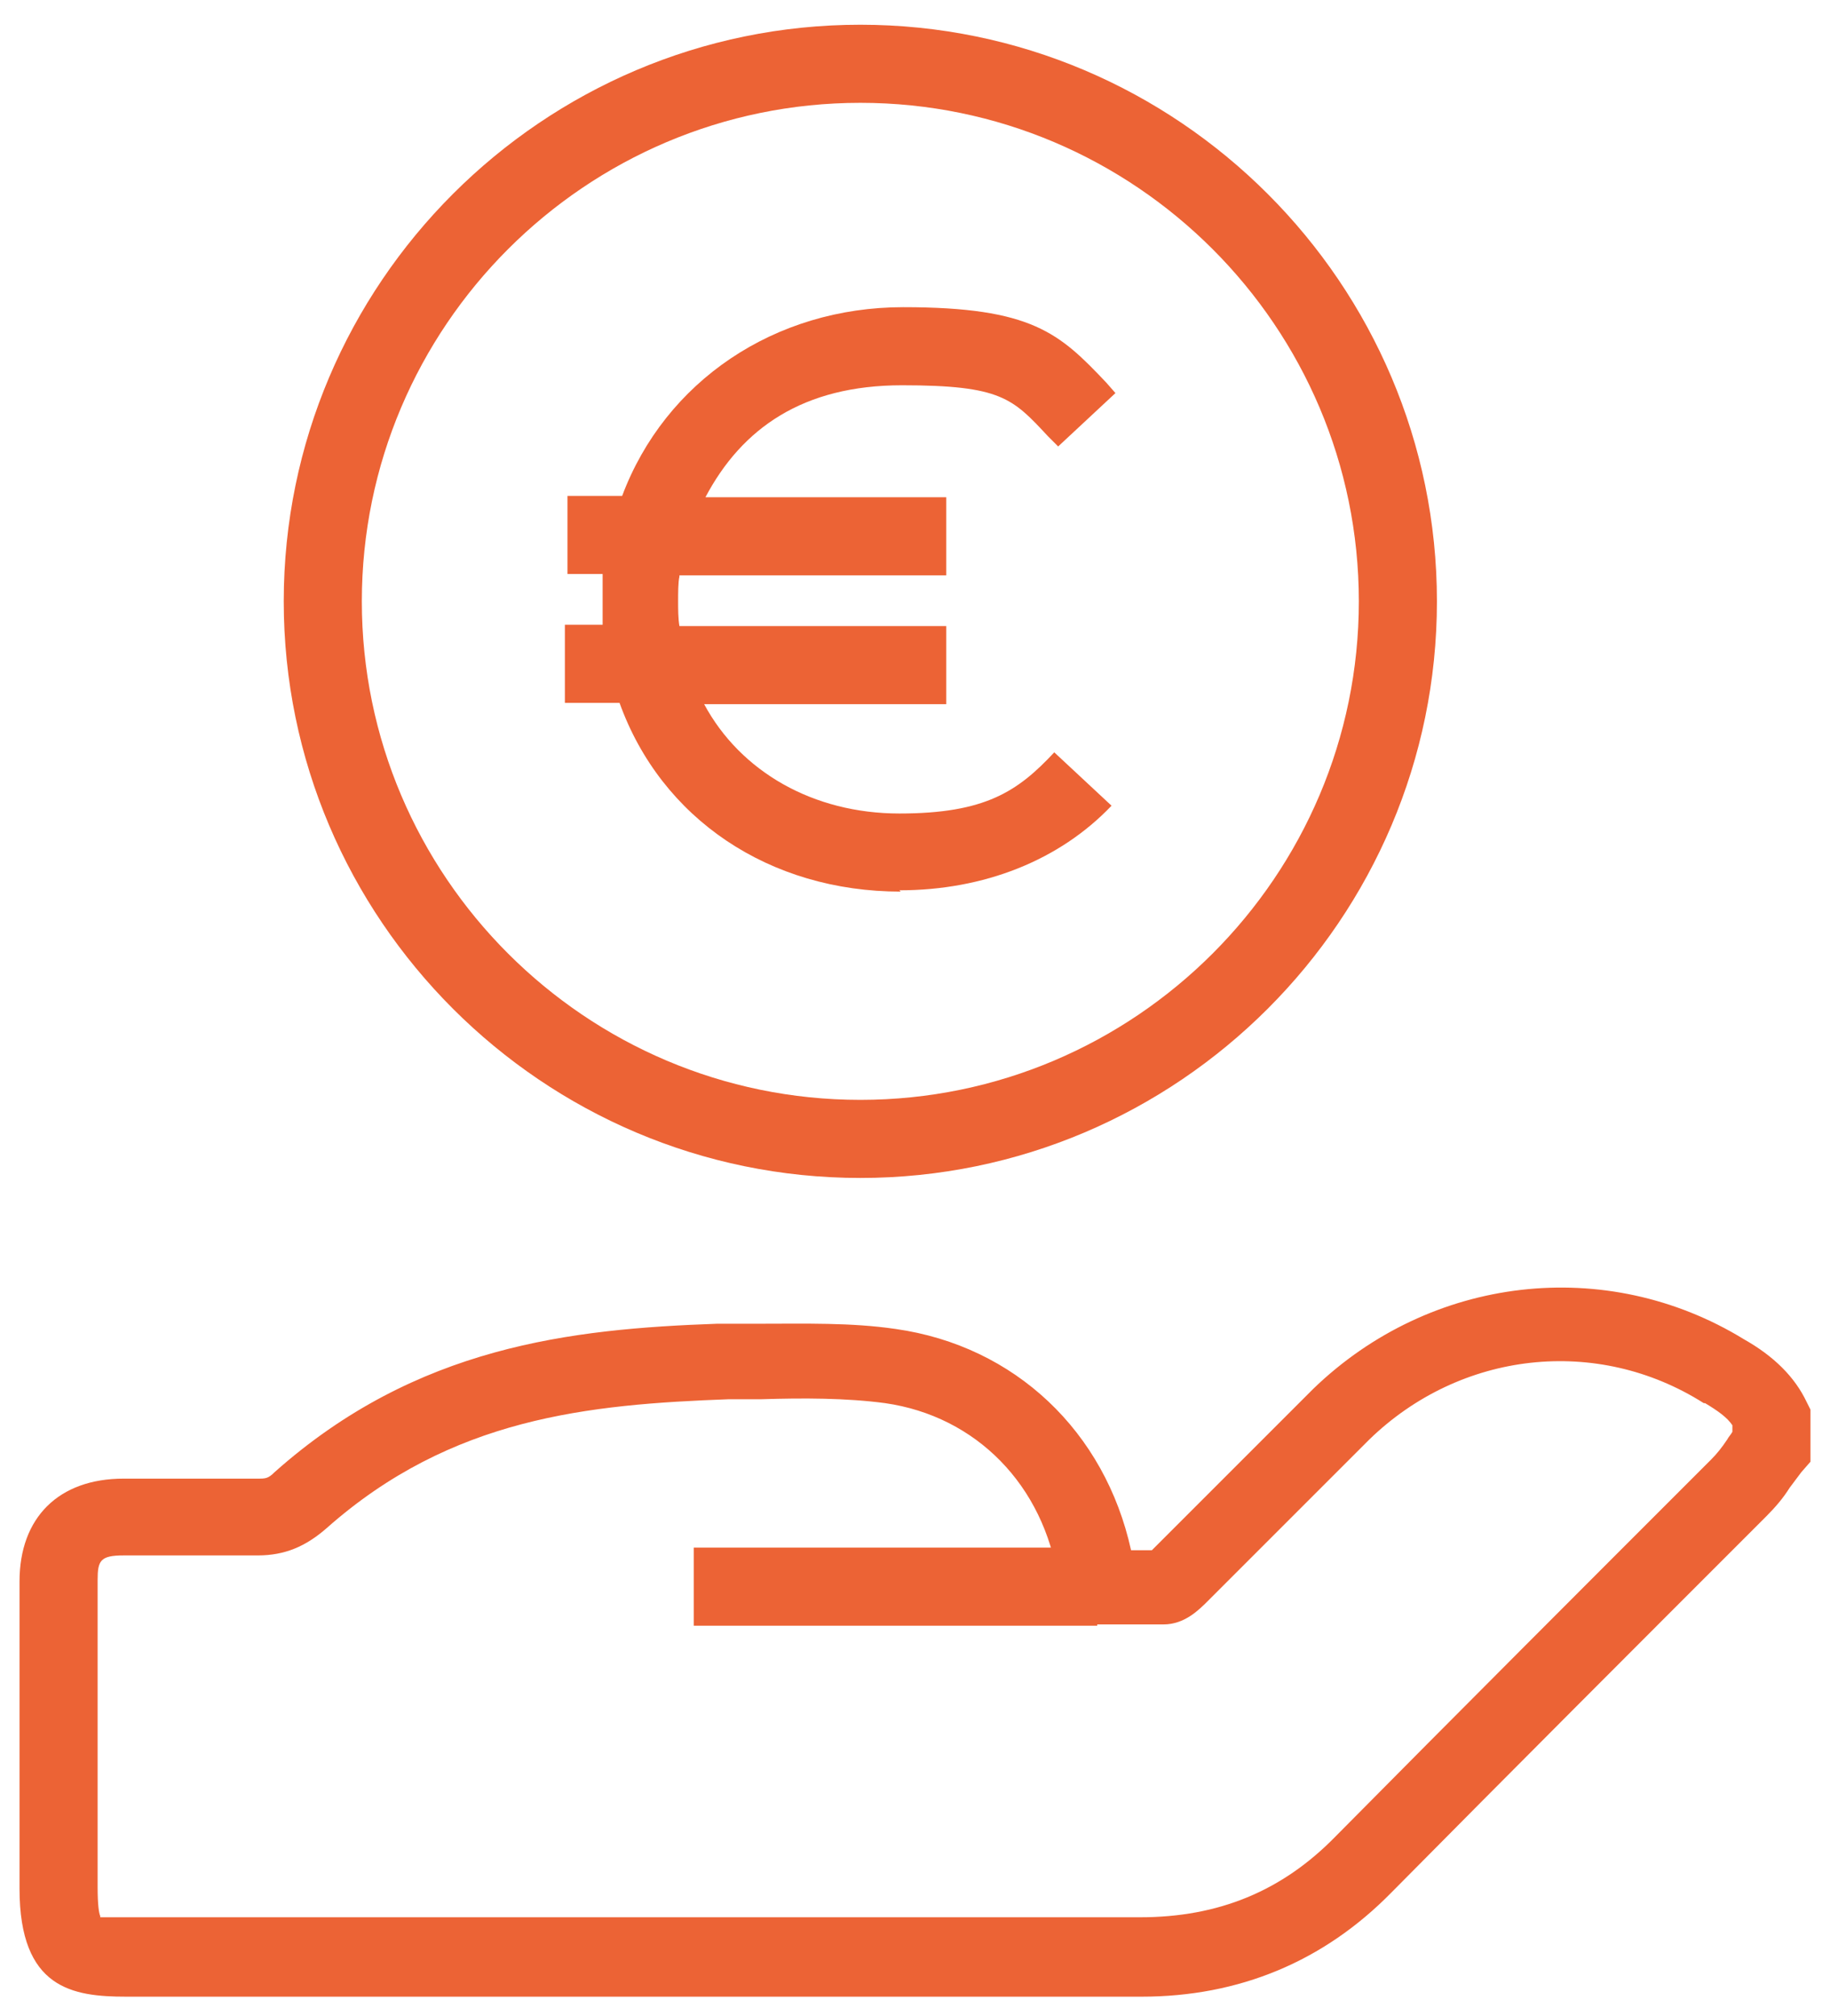
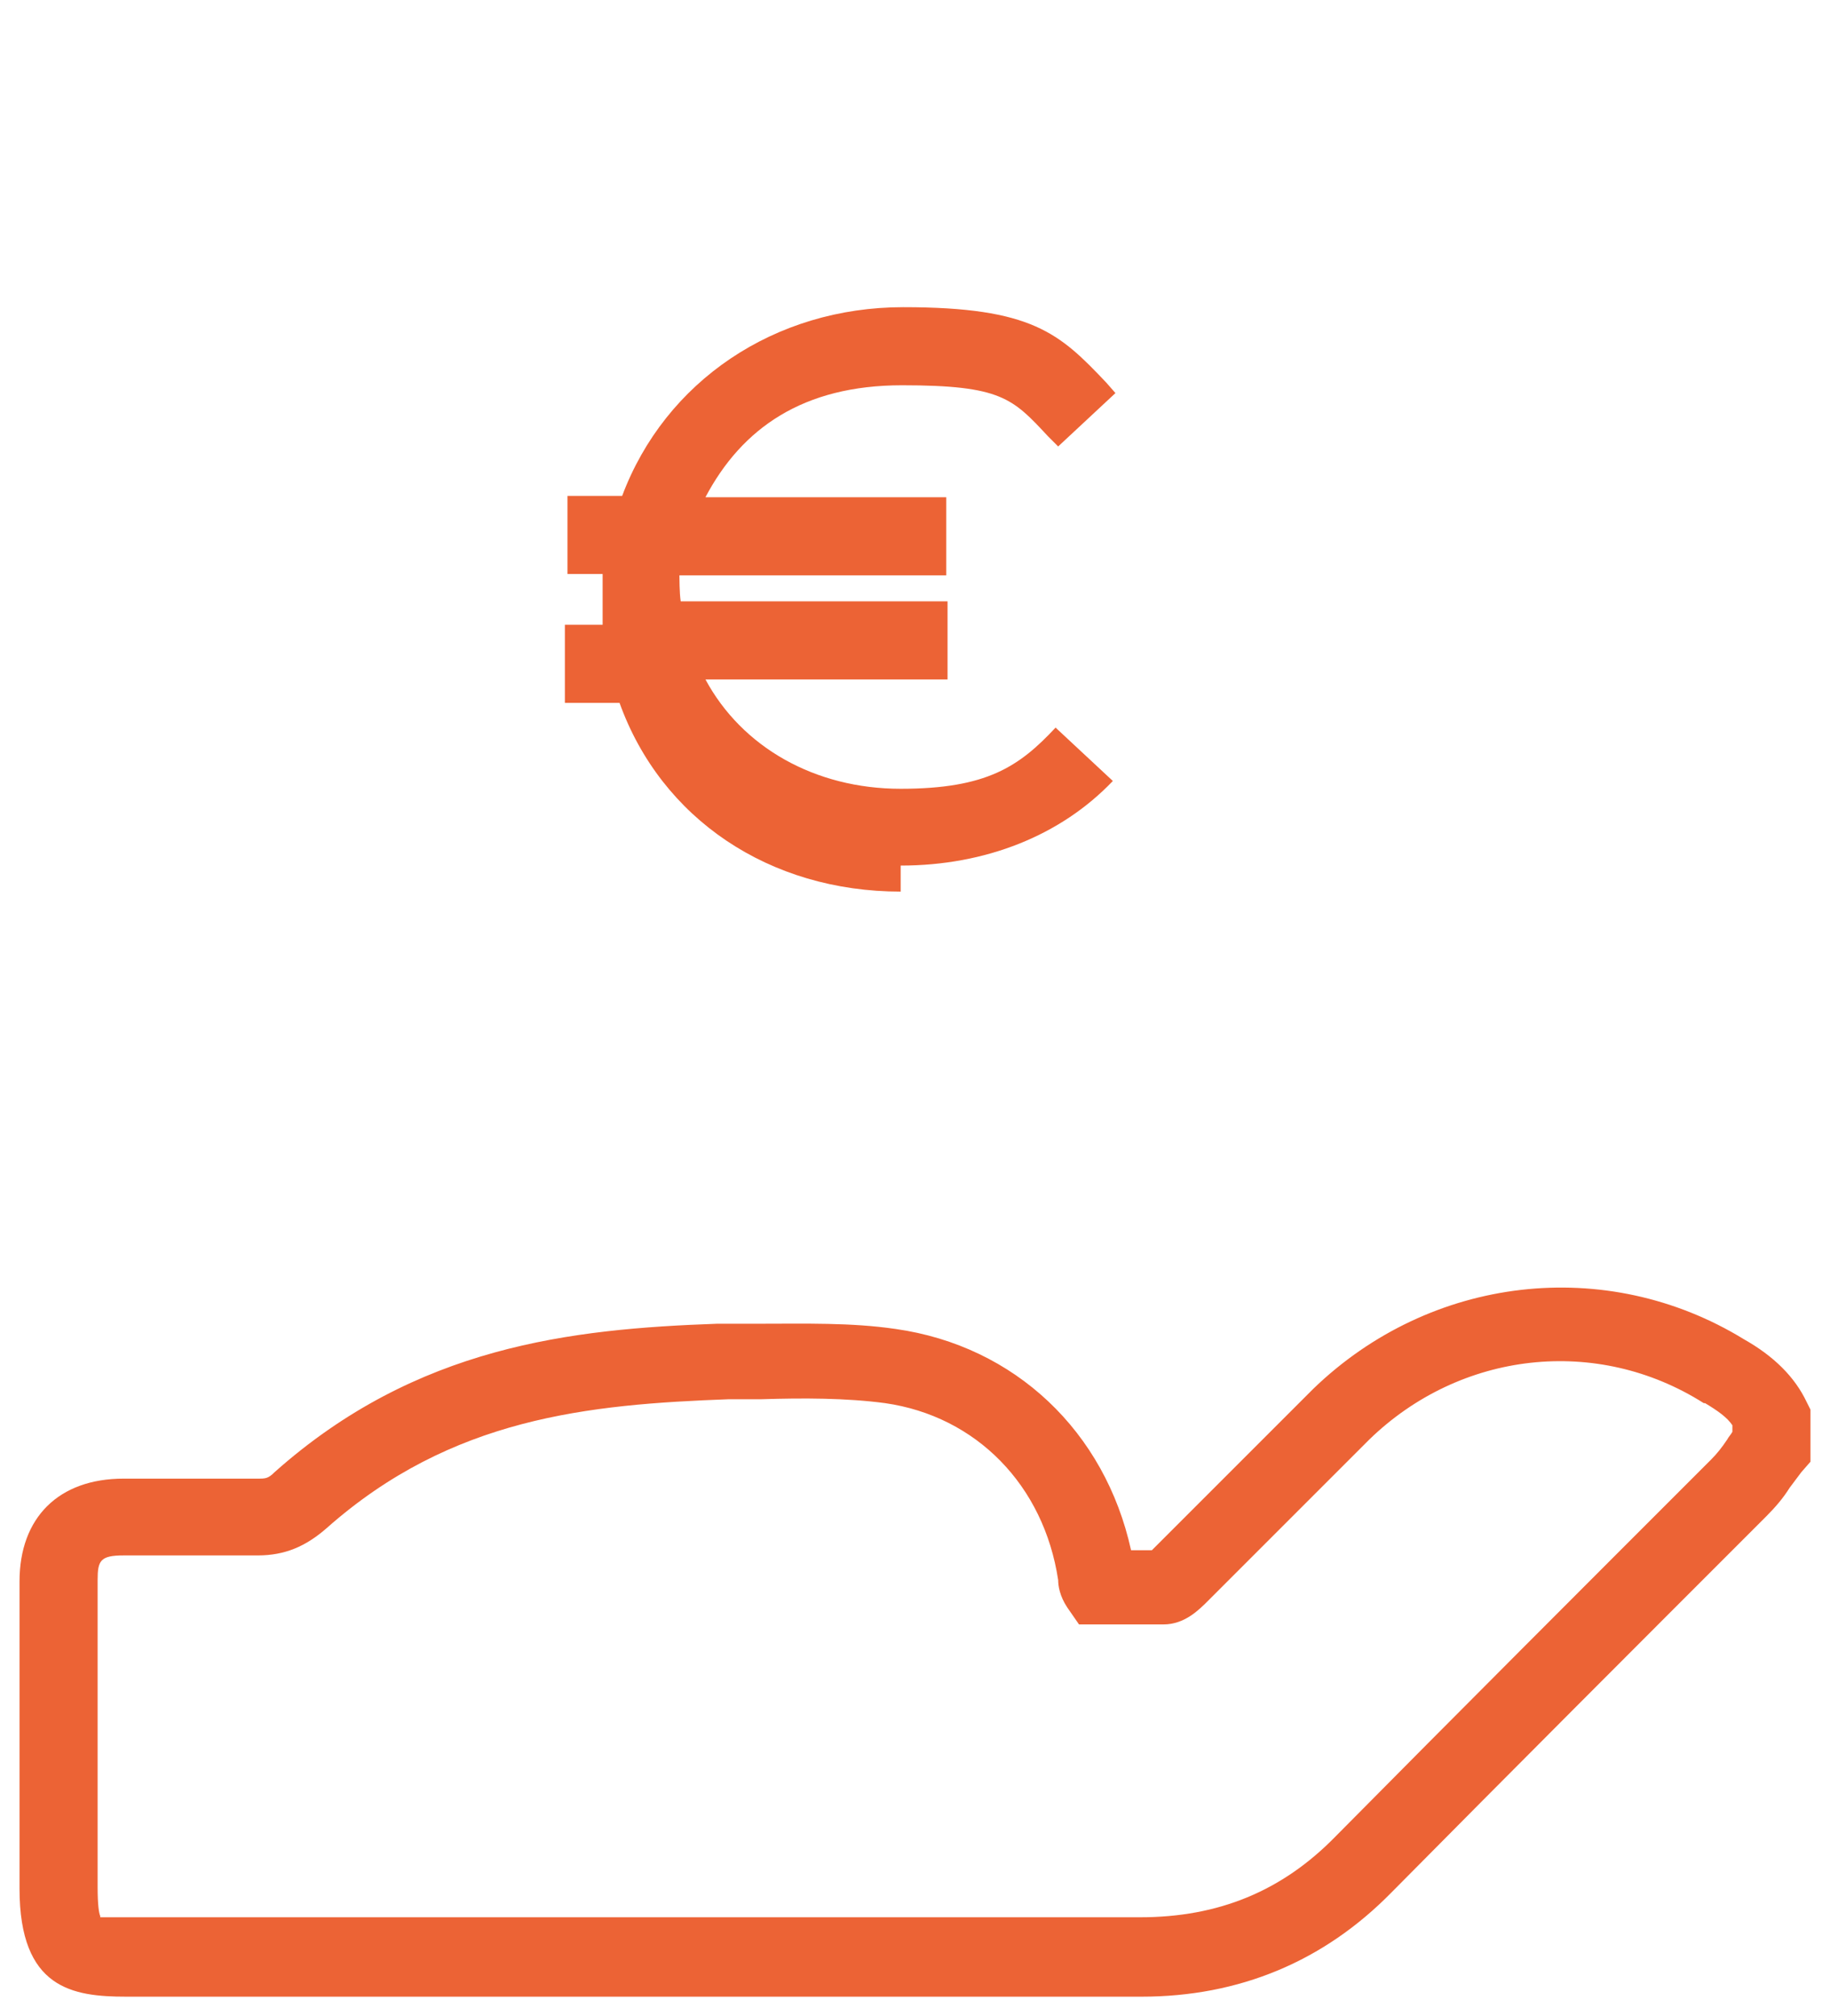
<svg xmlns="http://www.w3.org/2000/svg" id="Calque_1" data-name="Calque 1" viewBox="0 0 140.6 154.9">
  <defs>
    <style>      .cls-1 {        fill: #ec6335;        stroke-width: 0px;      }    </style>
  </defs>
  <path class="cls-1" d="M87.6,153.4H9.7c-4.1,0-8.2-.6-8.2-8.3v-23.6c0-4.9,3-7.9,8-7.9h10.3c.6,0,.8,0,1.3-.5,10.9-9.7,22.8-11,34-11.4h0c1.1,0,2.2,0,3.3,0,3.4,0,7-.1,10.4.4,9.2,1.3,16.1,7.9,18.1,17h1.6s0,0,0,0l12.4-12.4c9-8.7,22.5-10.3,33.1-3.8,2.3,1.3,3.9,2.9,4.8,4.8l.3.6v4l-.7.8c-.3.4-.6.8-.9,1.2-.5.8-1.1,1.5-1.8,2.2l-.5.5c-9.3,9.3-18.9,18.9-28.3,28.4-5.2,5.3-11.7,8-19.2,8ZM7.7,147.3c.4,0,1.3,0,2,0h77.9c6,0,10.9-2,15-6.2,9.4-9.5,19.1-19.2,28.4-28.5l.5-.5c.4-.4.8-.9,1.2-1.5.1-.2.3-.4.4-.6v-.5c-.4-.6-1.1-1.1-2.1-1.7h-.1c-8.2-5.2-18.7-4-25.7,2.8l-12.4,12.4c-.7.7-1.8,1.8-3.4,1.8h-6.5l-.9-1.3c-.6-.9-.7-1.7-.7-2.1-1.1-7.3-6.3-12.6-13.3-13.6-3-.4-6.3-.4-9.5-.3-.8,0-1.6,0-2.5,0h0c-10.8.4-21.3,1.4-30.9,9.9-1.6,1.4-3.2,2.1-5.3,2.1h-10.3c-1.8,0-2,.4-2,1.9v23.6c0,1.3.1,2,.2,2.2Z" />
-   <rect class="cls-1" x="53.3" y="118.9" width="31" height="6" />
-   <path class="cls-1" d="M69.2,68.5c-10.1,0-18.4-5.6-21.6-14.5h-4.2v-6h2.9c0-.6,0-1.2,0-1.8s0-1.3,0-2.1h-2.7v-6h4.2c3.3-8.8,11.7-14.5,21.6-14.5s12,2,15.6,5.8l.7.8-4.4,4.1-.8-.8c-2.7-2.9-3.6-3.9-11.2-3.9s-12.3,3.3-15.1,8.6h18.5v6h-20.5s0,.1,0,.1c-.1.4-.1,1.3-.1,1.9s0,1.3.1,1.9h20.5v6h-18.6c2.8,5.2,8.4,8.4,15,8.4s9.1-1.7,11.9-4.7l4.4,4.1c-4,4.2-9.8,6.5-16.3,6.5Z" />
-   <path class="cls-1" d="M66.1,90.5c-24.4,0-44.3-19.9-44.3-44.3S41.7,1.9,66.1,1.9s44.3,19.9,44.3,44.3-19.9,44.3-44.3,44.3ZM66.1,7.9c-21.1,0-38.3,17.2-38.3,38.3s17.2,38.3,38.3,38.3,38.3-17.2,38.3-38.3S87.2,7.9,66.1,7.9Z" />
+   <path class="cls-1" d="M69.2,68.5c-10.1,0-18.4-5.6-21.6-14.5h-4.2v-6h2.9c0-.6,0-1.2,0-1.8s0-1.3,0-2.1h-2.7v-6h4.2c3.3-8.8,11.7-14.5,21.6-14.5s12,2,15.6,5.8l.7.8-4.4,4.1-.8-.8c-2.7-2.9-3.6-3.9-11.2-3.9s-12.3,3.3-15.1,8.6h18.5v6h-20.5s0,.1,0,.1s0,1.3.1,1.9h20.5v6h-18.6c2.8,5.2,8.4,8.4,15,8.4s9.1-1.7,11.9-4.7l4.4,4.1c-4,4.2-9.8,6.5-16.3,6.5Z" />
</svg>